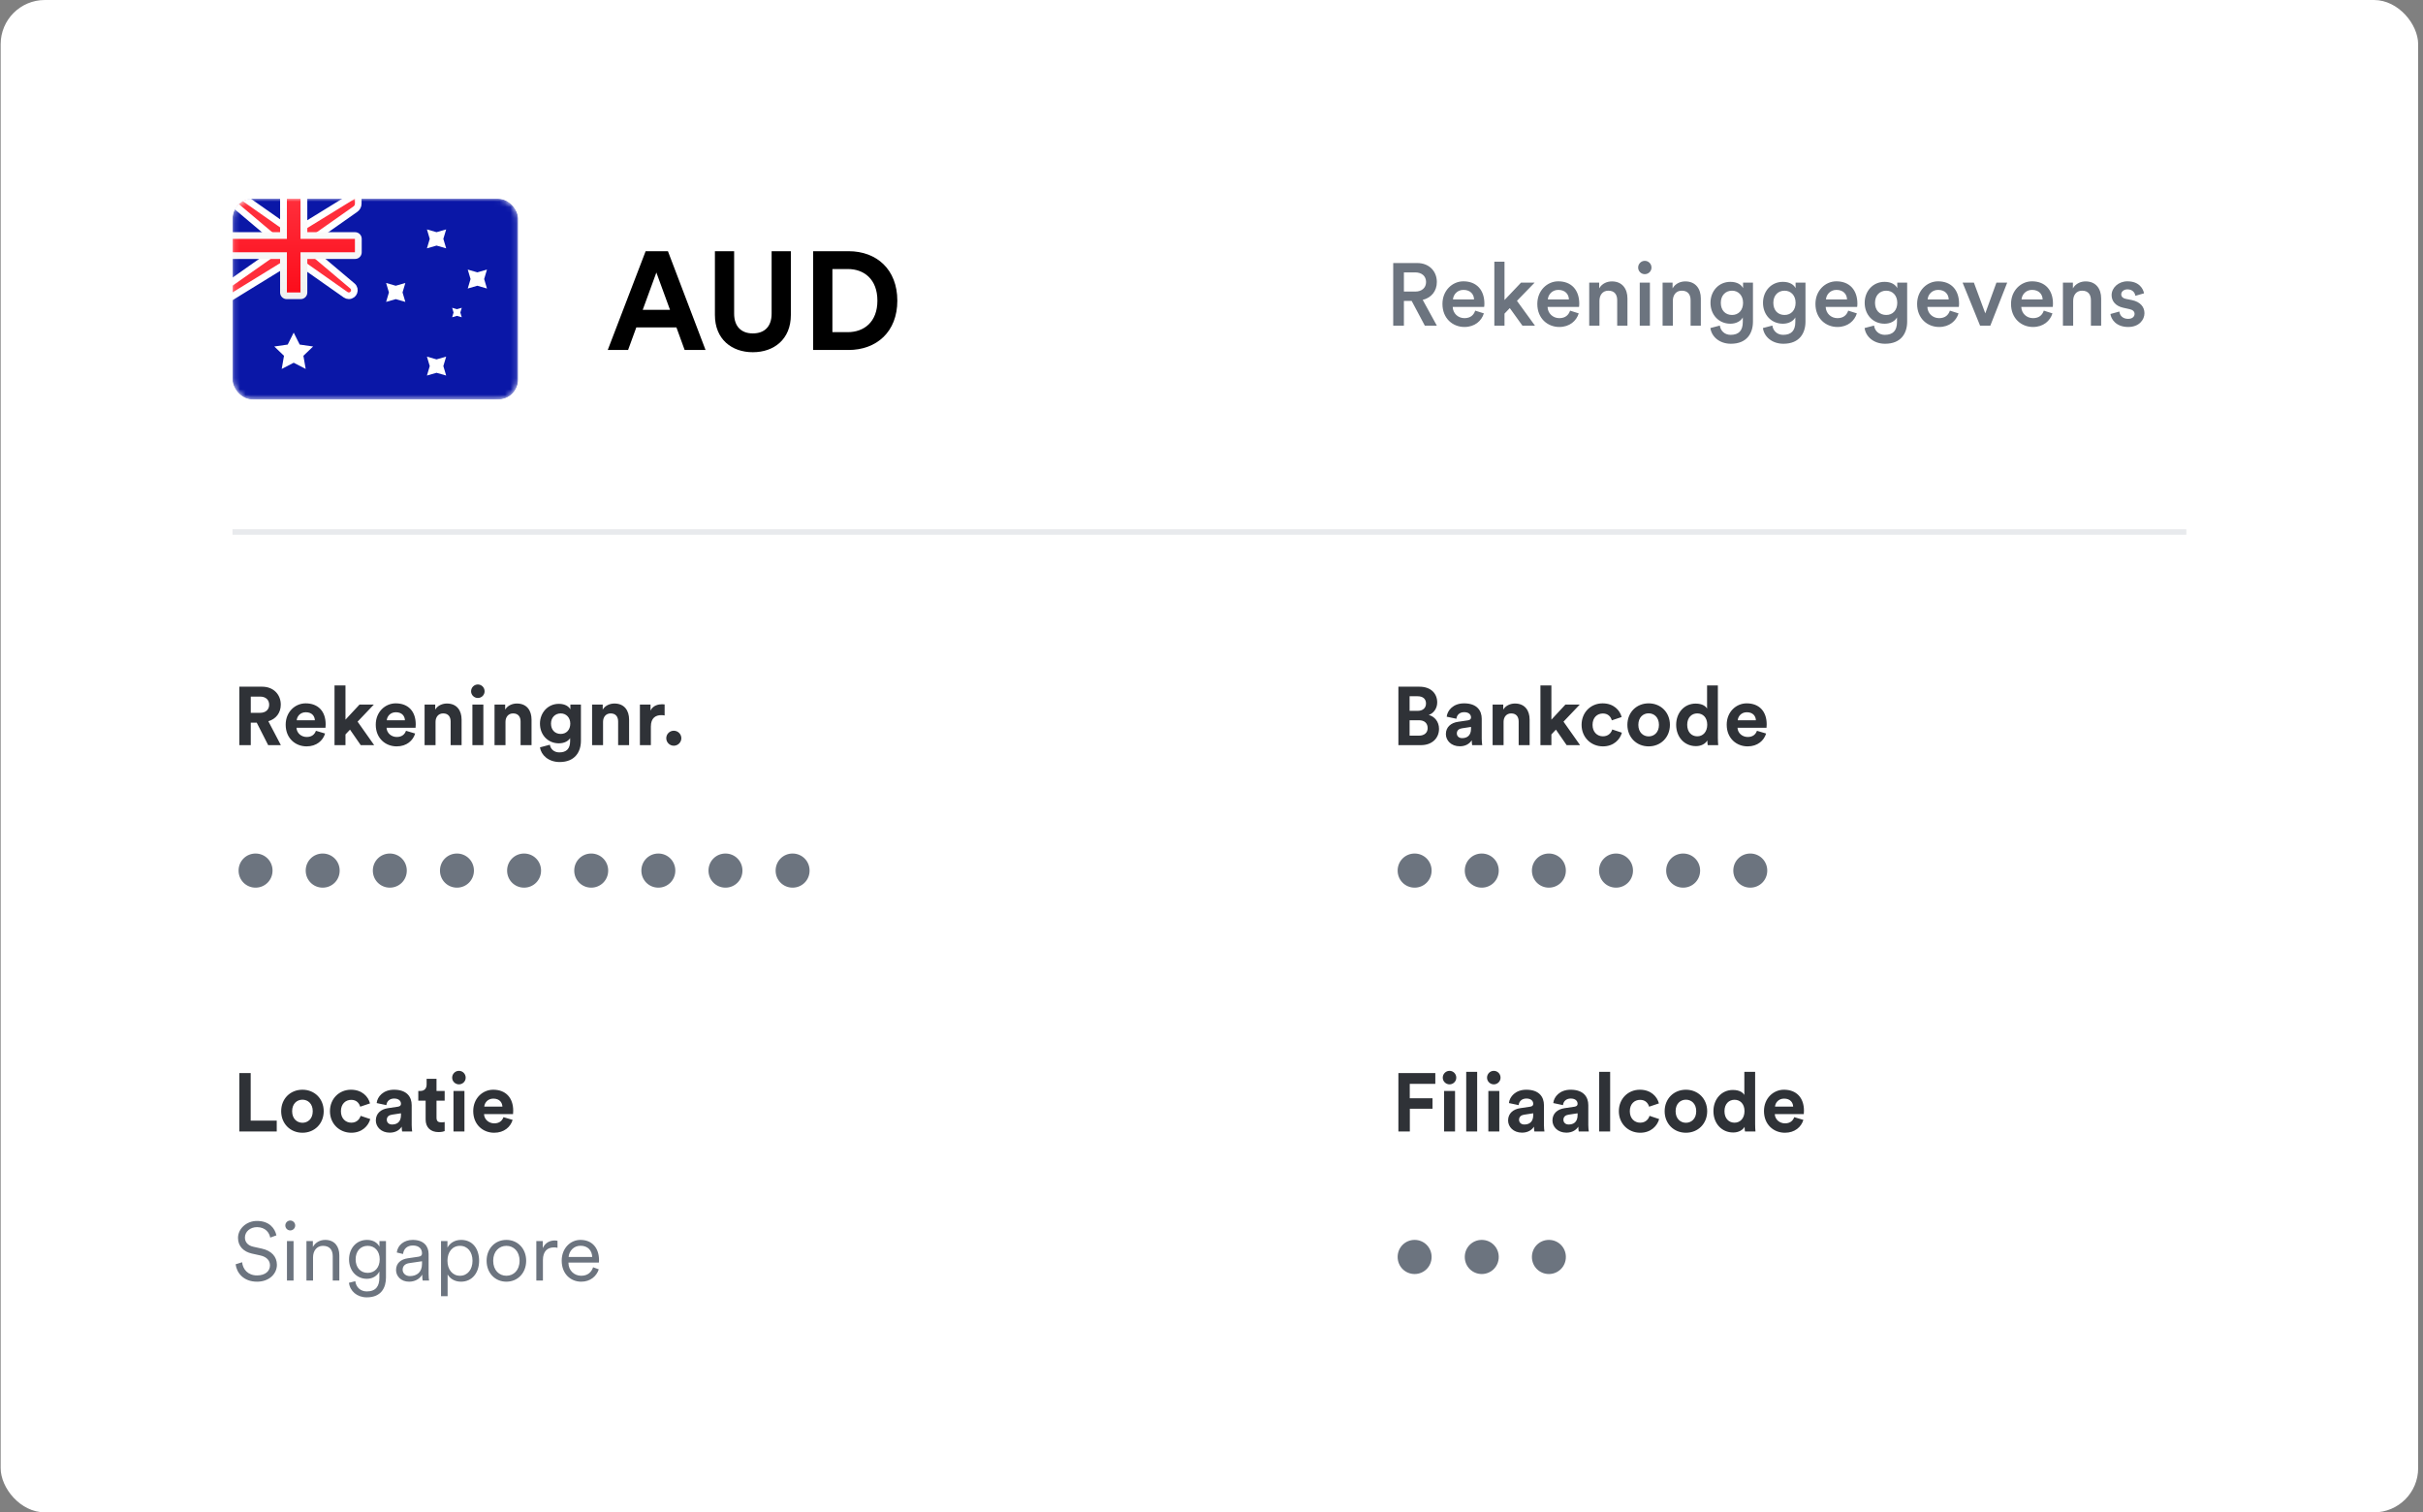
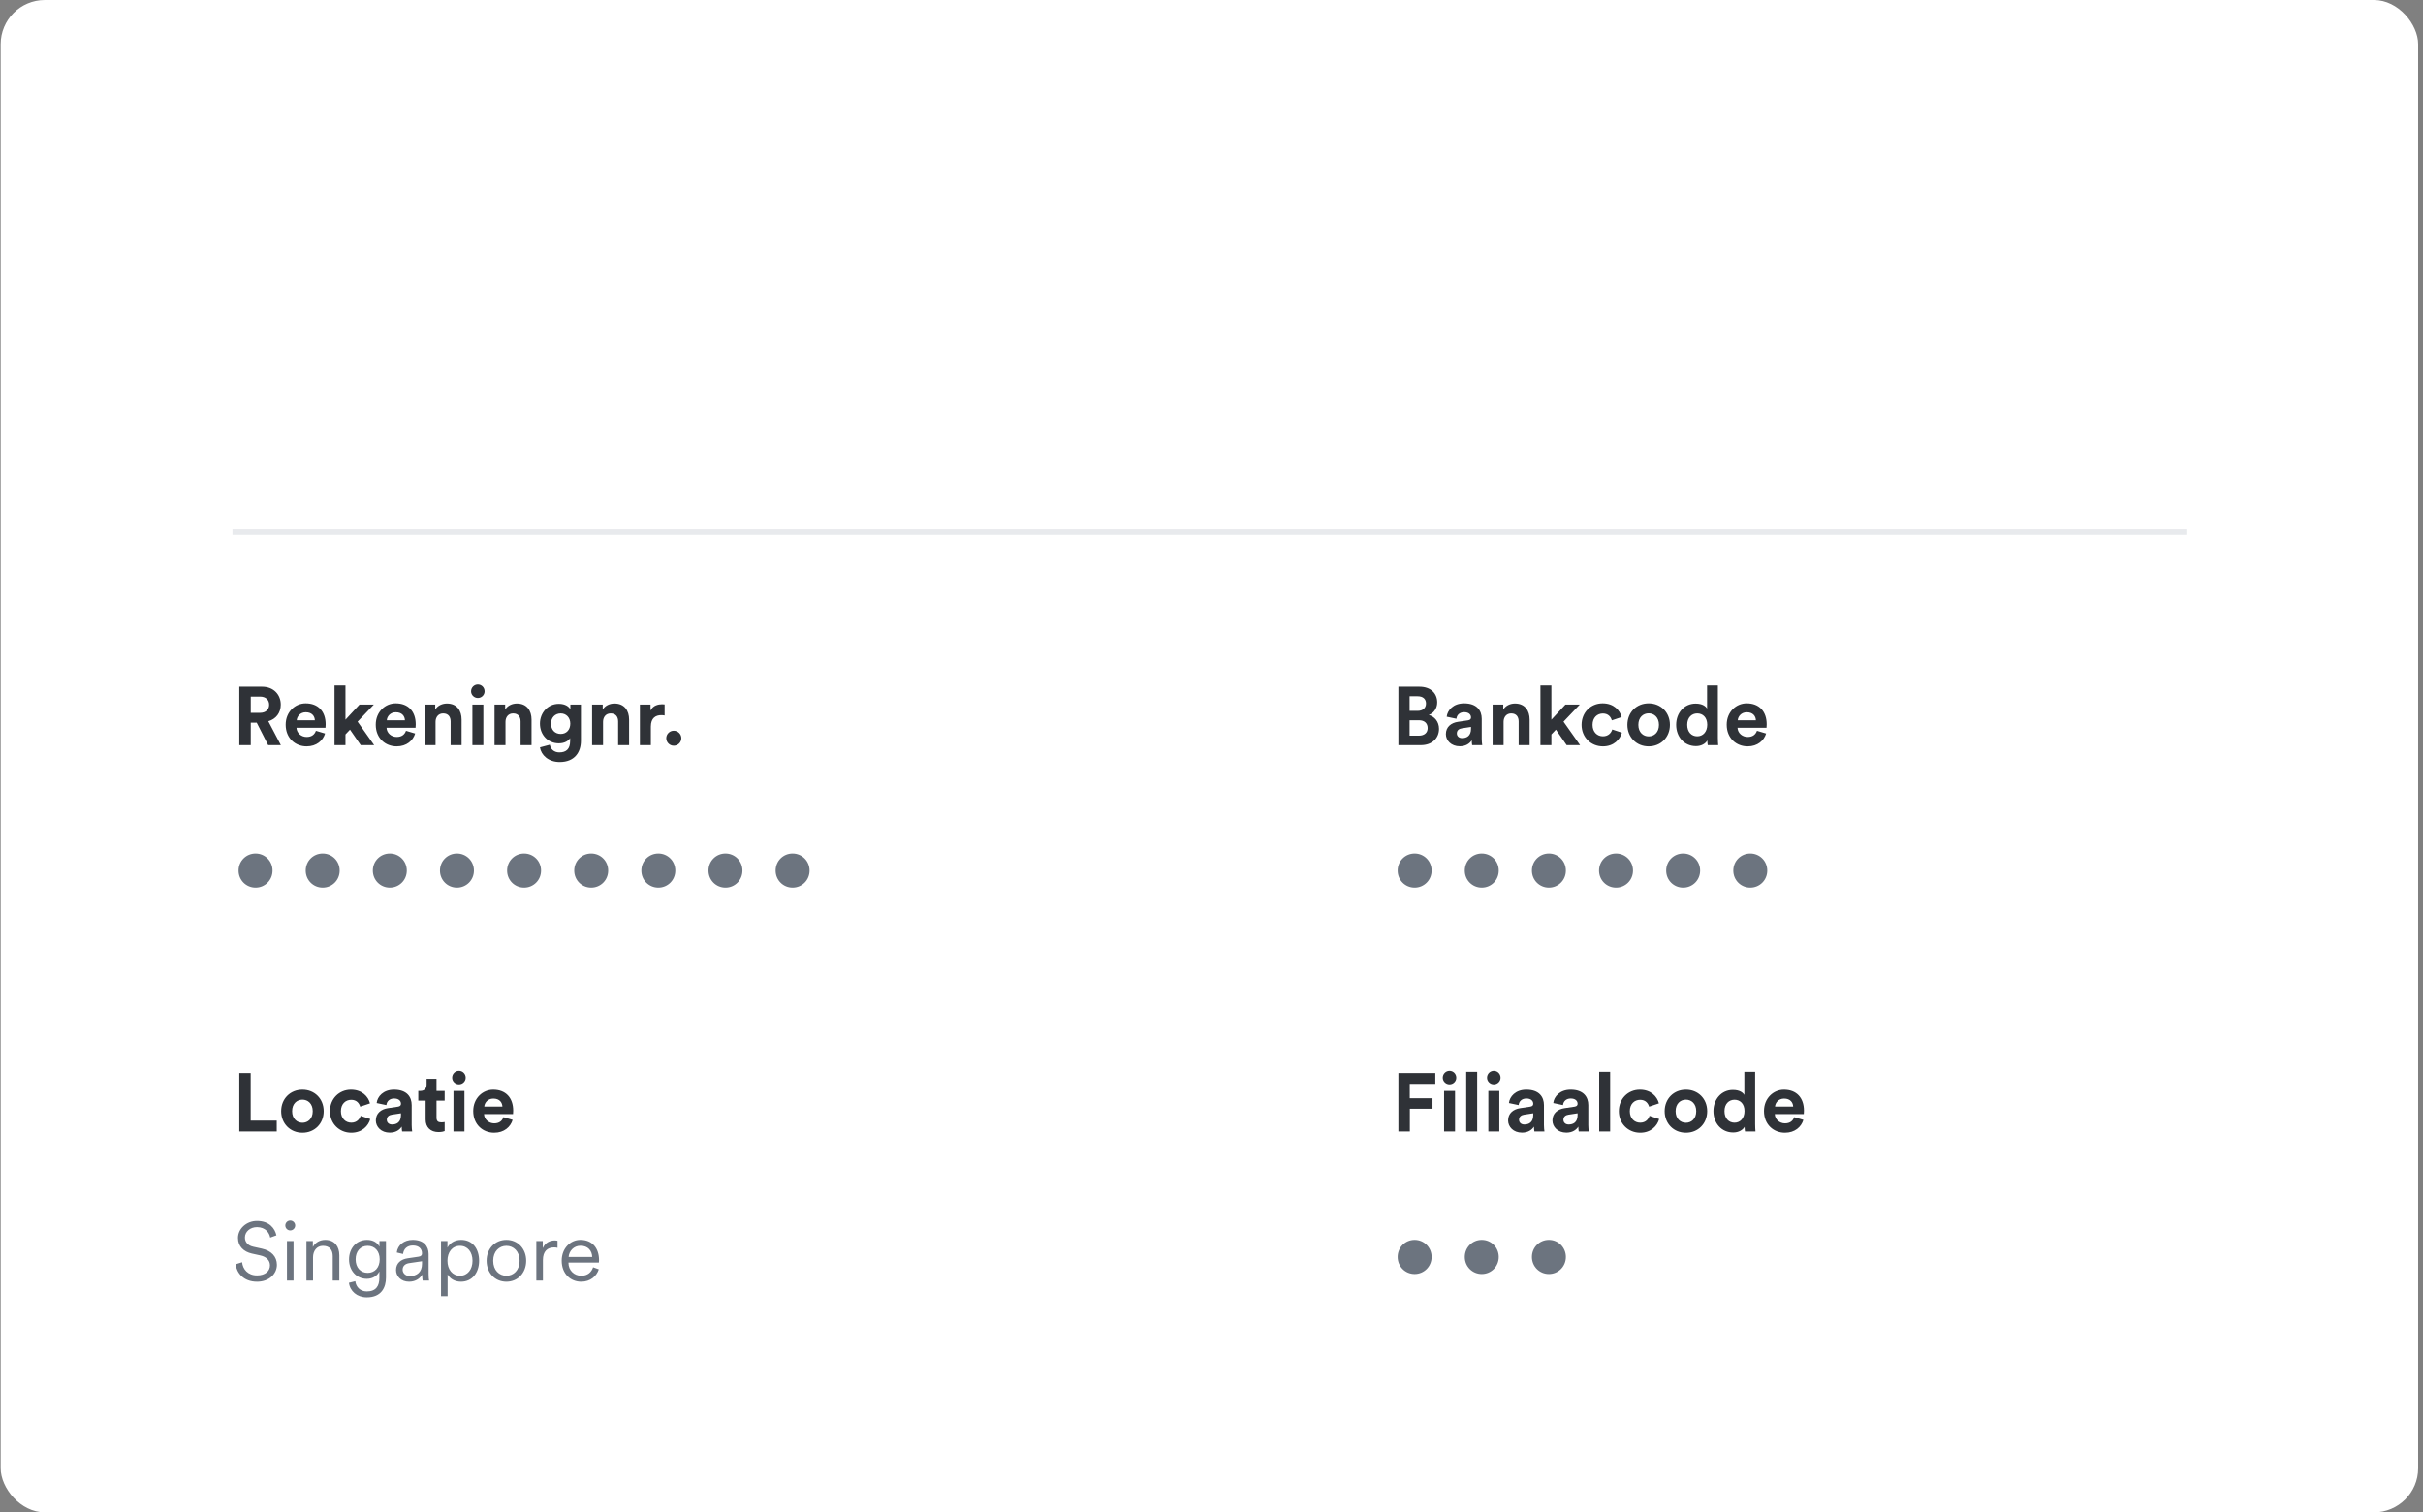
<svg xmlns="http://www.w3.org/2000/svg" width="439" height="274" viewBox="0 0 439 274" fill="none">
  <rect x="0" y="0" width="439" height="274" fill="#808080" stroke="none" />
  <rect x="0.121" width="438" height="274" rx="8" fill="white" />
  <g clip-path="url(#clip0_1_2906)">
    <rect x="42.121" y="36" width="51.762" height="36.39" rx="3.606" fill="white" />
    <mask id="mask0_1_2906" style="mask-type:luminance" maskUnits="userSpaceOnUse" x="42" y="36" width="52" height="37">
-       <rect x="42.121" y="36" width="51.762" height="36.39" rx="3.606" fill="white" />
-     </mask>
+       </mask>
    <g mask="url(#mask0_1_2906)">
      <rect x="42.121" y="36" width="51.762" height="36.39" fill="#0A17A7" />
      <path d="M42.121 35.399H40.477L41.733 36.459L50.147 43.557V45.392L41.775 51.277L41.52 51.457V51.769V52.982V54.058L42.436 53.494L52.151 47.518H54.255L62.622 53.4C62.791 53.519 62.993 53.583 63.2 53.583C64.137 53.583 64.564 52.414 63.848 51.81L56.279 45.425V43.59L64.395 37.884C64.715 37.659 64.906 37.292 64.906 36.901V36V34.925L63.99 35.488L54.275 41.464H52.171L43.699 35.508L43.544 35.399H43.353H42.121Z" fill="#FF2E3B" stroke="white" stroke-width="1.202" />
      <path fill-rule="evenodd" clip-rule="evenodd" d="M42.121 42.065V46.917H50.748V52.993C50.748 53.657 51.286 54.195 51.95 54.195H54.476C55.14 54.195 55.678 53.657 55.678 52.993V46.917H64.335C64.999 46.917 65.537 46.379 65.537 45.715V43.267C65.537 42.603 64.999 42.065 64.335 42.065H55.678V36H50.748V42.065H42.121Z" fill="url(#paint0_linear_1_2906)" />
-       <path fill-rule="evenodd" clip-rule="evenodd" d="M42.121 43.278H51.98V42.065V36H54.445V42.065V43.278H64.305V45.704H54.445V46.917V52.982H51.98V46.917V45.704H42.121V43.278Z" fill="url(#paint1_linear_1_2906)" />
      <path fill-rule="evenodd" clip-rule="evenodd" d="M53.213 65.719L51.04 66.843L51.455 64.461L49.697 62.775L52.127 62.427L53.213 60.26L54.3 62.427L56.73 62.775L54.971 64.461L55.386 66.843L53.213 65.719Z" fill="white" />
      <path fill-rule="evenodd" clip-rule="evenodd" d="M79.094 67.538L77.351 68.04L77.862 66.325L77.351 64.61L79.094 65.112L80.837 64.61L80.326 66.325L80.837 68.04L79.094 67.538Z" fill="white" />
      <path fill-rule="evenodd" clip-rule="evenodd" d="M79.094 44.491L77.351 44.994L77.862 43.278L77.351 41.563L79.094 42.065L80.837 41.563L80.326 43.278L80.837 44.994L79.094 44.491Z" fill="white" />
      <path fill-rule="evenodd" clip-rule="evenodd" d="M86.489 51.769L84.746 52.272L85.256 50.556L84.746 48.841L86.489 49.343L88.231 48.841L87.721 50.556L88.231 52.272L86.489 51.769Z" fill="white" />
      <path fill-rule="evenodd" clip-rule="evenodd" d="M71.699 54.195L69.956 54.697L70.467 52.982L69.956 51.267L71.699 51.769L73.442 51.267L72.932 52.982L73.442 54.697L71.699 54.195Z" fill="white" />
      <path fill-rule="evenodd" clip-rule="evenodd" d="M82.791 57.228L81.92 57.479L82.175 56.621L81.92 55.763L82.791 56.015L83.663 55.763L83.407 56.621L83.663 57.479L82.791 57.228Z" fill="white" />
    </g>
  </g>
-   <path d="M124.045 63.409L122.556 59.32H115.286L113.796 63.409H110.11L116.977 45.511H121.016L127.832 63.409H124.045ZM118.921 49.374L116.447 56.139H121.395L118.921 49.374ZM136.394 63.813C132.582 63.813 129.528 61.466 129.528 57.073V45.511H133.011V56.821C133.011 59.168 134.324 60.405 136.394 60.405C138.515 60.405 139.802 59.168 139.802 56.821V45.511H143.286V57.073C143.286 61.466 140.231 63.813 136.394 63.813ZM150.814 60.178H153.591C156.519 60.178 158.968 58.361 158.968 54.473C158.968 50.585 156.545 48.742 153.616 48.742H150.814V60.178ZM153.717 63.409H147.33V45.511H153.742C158.842 45.511 162.578 48.818 162.578 54.473C162.578 60.128 158.817 63.409 153.717 63.409Z" fill="black" />
  <path d="M48.587 135L46.512 130.923H45.436V135H43.361V124.412H47.497C49.558 124.412 50.872 125.831 50.872 127.668C50.872 129.146 50.006 130.266 48.617 130.669L50.887 135H48.587ZM45.436 129.146H47.109C48.154 129.146 48.767 128.549 48.767 127.683C48.767 126.787 48.154 126.204 47.109 126.204H45.436V129.146ZM53.761 130.49H57.046C57.017 129.758 56.539 129.041 55.404 129.041C54.373 129.041 53.806 129.818 53.761 130.49ZM57.241 132.402L58.898 132.894C58.525 134.164 57.36 135.224 55.553 135.224C53.537 135.224 51.76 133.775 51.76 131.296C51.76 128.952 53.492 127.429 55.374 127.429C57.644 127.429 59.003 128.877 59.003 131.237C59.003 131.52 58.973 131.819 58.973 131.849H53.716C53.761 132.82 54.582 133.522 55.568 133.522C56.494 133.522 57.002 133.059 57.241 132.402ZM67.731 127.653L64.789 130.744L67.791 135H65.357L63.415 132.192L62.594 133.059V135H60.608V124.188H62.594V130.386L65.133 127.653H67.731ZM70.08 130.49H73.365C73.336 129.758 72.858 129.041 71.723 129.041C70.692 129.041 70.125 129.818 70.08 130.49ZM73.56 132.402L75.217 132.894C74.844 134.164 73.679 135.224 71.872 135.224C69.856 135.224 68.079 133.775 68.079 131.296C68.079 128.952 69.811 127.429 71.693 127.429C73.963 127.429 75.322 128.877 75.322 131.237C75.322 131.52 75.292 131.819 75.292 131.849H70.035C70.08 132.82 70.901 133.522 71.887 133.522C72.813 133.522 73.321 133.059 73.56 132.402ZM78.913 130.774V135H76.927V127.653H78.853V128.564C79.301 127.802 80.182 127.459 80.974 127.459C82.796 127.459 83.632 128.758 83.632 130.371V135H81.646V130.714C81.646 129.893 81.243 129.251 80.287 129.251C79.421 129.251 78.913 129.923 78.913 130.774ZM87.576 135H85.589V127.653H87.576V135ZM85.35 125.248C85.35 124.561 85.903 124.009 86.575 124.009C87.262 124.009 87.8 124.561 87.8 125.248C87.8 125.905 87.262 126.458 86.575 126.458C85.903 126.458 85.35 125.905 85.35 125.248ZM91.586 130.774V135H89.6V127.653H91.526V128.564C91.974 127.802 92.856 127.459 93.647 127.459C95.469 127.459 96.305 128.758 96.305 130.371V135H94.319V130.714C94.319 129.893 93.916 129.251 92.96 129.251C92.094 129.251 91.586 129.923 91.586 130.774ZM97.829 135.403L99.622 134.925C99.756 135.732 100.398 136.314 101.339 136.314C102.593 136.314 103.295 135.687 103.295 134.268V133.731C102.997 134.209 102.31 134.671 101.249 134.671C99.293 134.671 97.829 133.163 97.829 131.102C97.829 129.161 99.233 127.518 101.249 127.518C102.414 127.518 103.086 128.026 103.34 128.519V127.653H105.252V134.209C105.252 136.225 104.161 138.061 101.399 138.061C99.383 138.061 98.039 136.807 97.829 135.403ZM101.593 132.969C102.608 132.969 103.325 132.237 103.325 131.102C103.325 129.967 102.549 129.251 101.593 129.251C100.607 129.251 99.831 129.967 99.831 131.102C99.831 132.252 100.562 132.969 101.593 132.969ZM109.261 130.774V135H107.275V127.653H109.202V128.564C109.65 127.802 110.531 127.459 111.322 127.459C113.144 127.459 113.98 128.758 113.98 130.371V135H111.994V130.714C111.994 129.893 111.591 129.251 110.635 129.251C109.769 129.251 109.261 129.923 109.261 130.774ZM120.418 127.623V129.624C120.194 129.579 120 129.564 119.821 129.564C118.805 129.564 117.924 130.057 117.924 131.64V135H115.938V127.653H117.864V128.743C118.312 127.772 119.328 127.593 119.955 127.593C120.119 127.593 120.269 127.608 120.418 127.623ZM120.714 133.746C120.714 132.999 121.326 132.387 122.073 132.387C122.834 132.387 123.446 132.999 123.446 133.746C123.446 134.492 122.834 135.105 122.073 135.105C121.326 135.105 120.714 134.492 120.714 133.746Z" fill="#2F3237" />
  <path d="M43.226 157.729C43.226 155.997 44.6 154.638 46.303 154.638C48.005 154.638 49.379 155.997 49.379 157.729C49.379 159.461 48.005 160.82 46.303 160.82C44.6 160.82 43.226 159.461 43.226 157.729ZM55.389 157.729C55.389 155.997 56.763 154.638 58.465 154.638C60.168 154.638 61.542 155.997 61.542 157.729C61.542 159.461 60.168 160.82 58.465 160.82C56.763 160.82 55.389 159.461 55.389 157.729ZM67.552 157.729C67.552 155.997 68.925 154.638 70.628 154.638C72.33 154.638 73.704 155.997 73.704 157.729C73.704 159.461 72.33 160.82 70.628 160.82C68.925 160.82 67.552 159.461 67.552 157.729ZM79.714 157.729C79.714 155.997 81.088 154.638 82.791 154.638C84.493 154.638 85.867 155.997 85.867 157.729C85.867 159.461 84.493 160.82 82.791 160.82C81.088 160.82 79.714 159.461 79.714 157.729ZM91.877 157.729C91.877 155.997 93.251 154.638 94.953 154.638C96.656 154.638 98.03 155.997 98.03 157.729C98.03 159.461 96.656 160.82 94.953 160.82C93.251 160.82 91.877 159.461 91.877 157.729ZM104.04 157.729C104.04 155.997 105.414 154.638 107.116 154.638C108.819 154.638 110.192 155.997 110.192 157.729C110.192 159.461 108.819 160.82 107.116 160.82C105.414 160.82 104.04 159.461 104.04 157.729ZM116.203 157.729C116.203 155.997 117.576 154.638 119.279 154.638C120.981 154.638 122.355 155.997 122.355 157.729C122.355 159.461 120.981 160.82 119.279 160.82C117.576 160.82 116.203 159.461 116.203 157.729ZM128.365 157.729C128.365 155.997 129.739 154.638 131.442 154.638C133.144 154.638 134.518 155.997 134.518 157.729C134.518 159.461 133.144 160.82 131.442 160.82C129.739 160.82 128.365 159.461 128.365 157.729ZM140.528 157.729C140.528 155.997 141.902 154.638 143.604 154.638C145.307 154.638 146.681 155.997 146.681 157.729C146.681 159.461 145.307 160.82 143.604 160.82C141.902 160.82 140.528 159.461 140.528 157.729Z" fill="#6C747F" />
  <path d="M253.361 124.412H257.169C259.229 124.412 260.394 125.622 260.394 127.264C260.394 128.355 259.737 129.236 258.856 129.534C259.887 129.788 260.723 130.729 260.723 132.043C260.723 133.761 259.439 135 257.452 135H253.361V124.412ZM255.392 128.788H256.855C257.796 128.788 258.363 128.265 258.363 127.459C258.363 126.652 257.841 126.144 256.84 126.144H255.392V128.788ZM255.392 133.283H257.064C258.065 133.283 258.662 132.76 258.662 131.909C258.662 131.072 258.124 130.49 257.094 130.49H255.392V133.283ZM261.964 132.999C261.964 131.685 262.935 130.953 264.159 130.774L265.966 130.505C266.384 130.445 266.519 130.236 266.519 129.982C266.519 129.46 266.116 129.027 265.279 129.027C264.413 129.027 263.935 129.579 263.876 130.221L262.113 129.848C262.233 128.698 263.293 127.429 265.264 127.429C267.594 127.429 268.46 128.743 268.46 130.221V133.835C268.46 134.223 268.505 134.746 268.55 135H266.728C266.683 134.806 266.653 134.403 266.653 134.119C266.28 134.701 265.578 135.209 264.488 135.209C262.92 135.209 261.964 134.149 261.964 132.999ZM264.906 133.731C265.742 133.731 266.519 133.327 266.519 132.028V131.7L264.861 131.954C264.353 132.028 263.95 132.312 263.95 132.879C263.95 133.313 264.264 133.731 264.906 133.731ZM272.419 130.774V135H270.433V127.653H272.359V128.564C272.807 127.802 273.688 127.459 274.48 127.459C276.302 127.459 277.138 128.758 277.138 130.371V135H275.152V130.714C275.152 129.893 274.749 129.251 273.793 129.251C272.927 129.251 272.419 129.923 272.419 130.774ZM286.219 127.653L283.277 130.744L286.278 135H283.844L281.903 132.192L281.082 133.059V135H279.095V124.188H281.082V130.386L283.62 127.653H286.219ZM290.405 129.265C289.389 129.265 288.538 129.997 288.538 131.326C288.538 132.655 289.404 133.402 290.419 133.402C291.435 133.402 291.943 132.73 292.107 132.163L293.854 132.745C293.526 133.97 292.376 135.224 290.419 135.224C288.254 135.224 286.552 133.581 286.552 131.326C286.552 129.056 288.224 127.429 290.36 127.429C292.361 127.429 293.496 128.668 293.809 129.908L292.032 130.505C291.853 129.893 291.39 129.265 290.405 129.265ZM298.703 133.417C299.673 133.417 300.569 132.715 300.569 131.326C300.569 129.938 299.673 129.236 298.703 129.236C297.732 129.236 296.836 129.938 296.836 131.326C296.836 132.7 297.732 133.417 298.703 133.417ZM298.703 127.429C300.898 127.429 302.556 129.056 302.556 131.326C302.556 133.581 300.898 135.224 298.703 135.224C296.507 135.224 294.85 133.581 294.85 131.326C294.85 129.056 296.507 127.429 298.703 127.429ZM311.244 124.188V133.671C311.244 134.164 311.274 134.701 311.304 135H309.407C309.377 134.851 309.332 134.492 309.332 134.149C309.004 134.731 308.257 135.179 307.271 135.179C305.181 135.179 303.687 133.537 303.687 131.311C303.687 129.161 305.136 127.473 307.212 127.473C308.481 127.473 309.078 127.996 309.288 128.384V124.188H311.244ZM305.689 131.311C305.689 132.626 306.465 133.402 307.51 133.402C308.526 133.402 309.317 132.626 309.317 131.296C309.317 129.982 308.526 129.251 307.51 129.251C306.495 129.251 305.689 129.997 305.689 131.311ZM314.847 130.49H318.133C318.103 129.758 317.625 129.041 316.49 129.041C315.46 129.041 314.892 129.818 314.847 130.49ZM318.327 132.402L319.985 132.894C319.611 134.164 318.446 135.224 316.639 135.224C314.623 135.224 312.846 133.775 312.846 131.296C312.846 128.952 314.579 127.429 316.46 127.429C318.73 127.429 320.089 128.877 320.089 131.237C320.089 131.52 320.059 131.819 320.059 131.849H314.803C314.847 132.82 315.669 133.522 316.654 133.522C317.58 133.522 318.088 133.059 318.327 132.402Z" fill="#2F3237" />
  <path d="M253.226 157.729C253.226 155.997 254.6 154.638 256.303 154.638C258.005 154.638 259.379 155.997 259.379 157.729C259.379 159.461 258.005 160.82 256.303 160.82C254.6 160.82 253.226 159.461 253.226 157.729ZM265.389 157.729C265.389 155.997 266.763 154.638 268.465 154.638C270.168 154.638 271.542 155.997 271.542 157.729C271.542 159.461 270.168 160.82 268.465 160.82C266.763 160.82 265.389 159.461 265.389 157.729ZM277.552 157.729C277.552 155.997 278.926 154.638 280.628 154.638C282.33 154.638 283.704 155.997 283.704 157.729C283.704 159.461 282.33 160.82 280.628 160.82C278.926 160.82 277.552 159.461 277.552 157.729ZM289.714 157.729C289.714 155.997 291.088 154.638 292.791 154.638C294.493 154.638 295.867 155.997 295.867 157.729C295.867 159.461 294.493 160.82 292.791 160.82C291.088 160.82 289.714 159.461 289.714 157.729ZM301.877 157.729C301.877 155.997 303.251 154.638 304.953 154.638C306.656 154.638 308.03 155.997 308.03 157.729C308.03 159.461 306.656 160.82 304.953 160.82C303.251 160.82 301.877 159.461 301.877 157.729ZM314.04 157.729C314.04 155.997 315.414 154.638 317.116 154.638C318.819 154.638 320.192 155.997 320.192 157.729C320.192 159.461 318.819 160.82 317.116 160.82C315.414 160.82 314.04 159.461 314.04 157.729Z" fill="#6C747F" />
  <path d="M255.436 205H253.361V194.412H260.051V196.368H255.421V198.982H259.543V200.878H255.436V205ZM263.625 205H261.639V197.653H263.625V205ZM261.4 195.248C261.4 194.561 261.952 194.009 262.624 194.009C263.311 194.009 263.849 194.561 263.849 195.248C263.849 195.905 263.311 196.458 262.624 196.458C261.952 196.458 261.4 195.905 261.4 195.248ZM267.635 205H265.649V194.188H267.635V205ZM271.646 205H269.66V197.653H271.646V205ZM269.421 195.248C269.421 194.561 269.973 194.009 270.645 194.009C271.332 194.009 271.87 194.561 271.87 195.248C271.87 195.905 271.332 196.458 270.645 196.458C269.973 196.458 269.421 195.905 269.421 195.248ZM273.237 202.999C273.237 201.685 274.208 200.953 275.432 200.774L277.239 200.505C277.658 200.445 277.792 200.236 277.792 199.982C277.792 199.46 277.389 199.027 276.552 199.027C275.686 199.027 275.208 199.579 275.149 200.221L273.387 199.848C273.506 198.698 274.566 197.429 276.538 197.429C278.867 197.429 279.733 198.743 279.733 200.221V203.835C279.733 204.223 279.778 204.746 279.823 205H278.001C277.956 204.806 277.926 204.403 277.926 204.119C277.553 204.701 276.851 205.209 275.761 205.209C274.193 205.209 273.237 204.149 273.237 202.999ZM276.179 203.731C277.015 203.731 277.792 203.327 277.792 202.028V201.7L276.134 201.954C275.627 202.028 275.223 202.312 275.223 202.879C275.223 203.313 275.537 203.731 276.179 203.731ZM281.273 202.999C281.273 201.685 282.243 200.953 283.468 200.774L285.275 200.505C285.693 200.445 285.828 200.236 285.828 199.982C285.828 199.46 285.424 199.027 284.588 199.027C283.722 199.027 283.244 199.579 283.184 200.221L281.422 199.848C281.542 198.698 282.602 197.429 284.573 197.429C286.903 197.429 287.769 198.743 287.769 200.221V203.835C287.769 204.223 287.814 204.746 287.859 205H286.037C285.992 204.806 285.962 204.403 285.962 204.119C285.589 204.701 284.887 205.209 283.797 205.209C282.229 205.209 281.273 204.149 281.273 202.999ZM284.215 203.731C285.051 203.731 285.828 203.327 285.828 202.028V201.7L284.17 201.954C283.662 202.028 283.259 202.312 283.259 202.879C283.259 203.313 283.573 203.731 284.215 203.731ZM291.728 205H289.741V194.188H291.728V205ZM297.157 199.265C296.141 199.265 295.29 199.997 295.29 201.326C295.29 202.655 296.156 203.402 297.172 203.402C298.187 203.402 298.695 202.73 298.859 202.163L300.606 202.745C300.278 203.97 299.128 205.224 297.172 205.224C295.006 205.224 293.304 203.581 293.304 201.326C293.304 199.056 294.976 197.429 297.112 197.429C299.113 197.429 300.248 198.668 300.562 199.908L298.785 200.505C298.605 199.893 298.142 199.265 297.157 199.265ZM305.455 203.417C306.426 203.417 307.322 202.715 307.322 201.326C307.322 199.938 306.426 199.236 305.455 199.236C304.484 199.236 303.588 199.938 303.588 201.326C303.588 202.7 304.484 203.417 305.455 203.417ZM305.455 197.429C307.65 197.429 309.308 199.056 309.308 201.326C309.308 203.581 307.65 205.224 305.455 205.224C303.26 205.224 301.602 203.581 301.602 201.326C301.602 199.056 303.26 197.429 305.455 197.429ZM317.996 194.188V203.671C317.996 204.164 318.026 204.701 318.056 205H316.159C316.129 204.851 316.085 204.492 316.085 204.149C315.756 204.731 315.009 205.179 314.024 205.179C311.933 205.179 310.44 203.537 310.44 201.311C310.44 199.161 311.888 197.473 313.964 197.473C315.233 197.473 315.831 197.996 316.04 198.384V194.188H317.996ZM312.441 201.311C312.441 202.626 313.217 203.402 314.263 203.402C315.278 203.402 316.07 202.626 316.07 201.296C316.07 199.982 315.278 199.251 314.263 199.251C313.247 199.251 312.441 199.997 312.441 201.311ZM321.6 200.49H324.885C324.855 199.758 324.377 199.041 323.242 199.041C322.212 199.041 321.644 199.818 321.6 200.49ZM325.079 202.402L326.737 202.894C326.363 204.164 325.199 205.224 323.392 205.224C321.376 205.224 319.598 203.775 319.598 201.296C319.598 198.952 321.331 197.429 323.212 197.429C325.482 197.429 326.841 198.877 326.841 201.237C326.841 201.52 326.811 201.819 326.811 201.849H321.555C321.6 202.82 322.421 203.522 323.407 203.522C324.332 203.522 324.84 203.059 325.079 202.402Z" fill="#2F3237" />
  <path d="M253.226 227.729C253.226 225.997 254.6 224.638 256.303 224.638C258.005 224.638 259.379 225.997 259.379 227.729C259.379 229.461 258.005 230.82 256.303 230.82C254.6 230.82 253.226 229.461 253.226 227.729ZM265.389 227.729C265.389 225.997 266.763 224.638 268.465 224.638C270.168 224.638 271.542 225.997 271.542 227.729C271.542 229.461 270.168 230.82 268.465 230.82C266.763 230.82 265.389 229.461 265.389 227.729ZM277.552 227.729C277.552 225.997 278.926 224.638 280.628 224.638C282.33 224.638 283.704 225.997 283.704 227.729C283.704 229.461 282.33 230.82 280.628 230.82C278.926 230.82 277.552 229.461 277.552 227.729Z" fill="#6C747F" />
  <path d="M50.14 205H43.361V194.412H45.421V203.029H50.14V205ZM54.796 203.417C55.766 203.417 56.663 202.715 56.663 201.326C56.663 199.938 55.766 199.236 54.796 199.236C53.825 199.236 52.929 199.938 52.929 201.326C52.929 202.7 53.825 203.417 54.796 203.417ZM54.796 197.429C56.991 197.429 58.649 199.056 58.649 201.326C58.649 203.581 56.991 205.224 54.796 205.224C52.6 205.224 50.943 203.581 50.943 201.326C50.943 199.056 52.6 197.429 54.796 197.429ZM63.633 199.265C62.618 199.265 61.767 199.997 61.767 201.326C61.767 202.655 62.633 203.402 63.648 203.402C64.664 203.402 65.172 202.73 65.336 202.163L67.083 202.745C66.754 203.97 65.605 205.224 63.648 205.224C61.483 205.224 59.781 203.581 59.781 201.326C59.781 199.056 61.453 197.429 63.589 197.429C65.59 197.429 66.725 198.668 67.038 199.908L65.261 200.505C65.082 199.893 64.619 199.265 63.633 199.265ZM68.094 202.999C68.094 201.685 69.064 200.953 70.289 200.774L72.096 200.505C72.514 200.445 72.648 200.236 72.648 199.982C72.648 199.46 72.245 199.027 71.409 199.027C70.543 199.027 70.065 199.579 70.005 200.221L68.243 199.848C68.362 198.698 69.423 197.429 71.394 197.429C73.724 197.429 74.59 198.743 74.59 200.221V203.835C74.59 204.223 74.635 204.746 74.679 205H72.857C72.813 204.806 72.783 204.403 72.783 204.119C72.409 204.701 71.707 205.209 70.617 205.209C69.049 205.209 68.094 204.149 68.094 202.999ZM71.035 203.731C71.872 203.731 72.648 203.327 72.648 202.028V201.7L70.991 201.954C70.483 202.028 70.08 202.312 70.08 202.879C70.08 203.313 70.393 203.731 71.035 203.731ZM79.087 195.457V197.653H80.566V199.415H79.087V202.491C79.087 203.133 79.386 203.342 79.954 203.342C80.192 203.342 80.461 203.313 80.566 203.283V204.925C80.387 205 80.028 205.105 79.446 205.105C78.012 205.105 77.116 204.253 77.116 202.835V199.415H75.787V197.653H76.16C76.937 197.653 77.295 197.145 77.295 196.488V195.457H79.087ZM84.148 205H82.162V197.653H84.148V205ZM81.923 195.248C81.923 194.561 82.476 194.009 83.148 194.009C83.835 194.009 84.373 194.561 84.373 195.248C84.373 195.905 83.835 196.458 83.148 196.458C82.476 196.458 81.923 195.905 81.923 195.248ZM87.741 200.49H91.026C90.996 199.758 90.519 199.041 89.383 199.041C88.353 199.041 87.786 199.818 87.741 200.49ZM91.22 202.402L92.878 202.894C92.505 204.164 91.34 205.224 89.533 205.224C87.517 205.224 85.74 203.775 85.74 201.296C85.74 198.952 87.472 197.429 89.354 197.429C91.624 197.429 92.983 198.877 92.983 201.237C92.983 201.52 92.953 201.819 92.953 201.849H87.696C87.741 202.82 88.562 203.522 89.548 203.522C90.474 203.522 90.981 203.059 91.22 202.402Z" fill="#2F3237" />
  <path d="M50.081 223.816L48.961 224.22C48.796 223.324 48.094 222.338 46.571 222.323C45.347 222.323 44.376 223.129 44.376 224.205C44.376 225.056 44.929 225.668 45.899 225.877L47.452 226.221C49.155 226.594 50.17 227.654 50.17 229.148C50.17 230.775 48.782 232.209 46.571 232.209C44.122 232.209 42.883 230.611 42.689 229.058L43.868 228.685C43.988 229.939 44.899 231.074 46.571 231.074C48.094 231.074 48.916 230.268 48.916 229.252C48.916 228.386 48.319 227.714 47.199 227.46L45.645 227.117C44.182 226.788 43.122 225.832 43.122 224.279C43.122 222.622 44.645 221.203 46.556 221.203C48.841 221.203 49.812 222.592 50.081 223.816ZM53.187 232H51.992V224.847H53.187V232ZM51.694 222.024C51.694 221.532 52.097 221.128 52.59 221.128C53.083 221.128 53.486 221.532 53.486 222.024C53.486 222.517 53.083 222.92 52.59 222.92C52.097 222.92 51.694 222.517 51.694 222.024ZM56.716 227.789V232H55.522V224.847H56.686V225.922C57.149 225.086 57.986 224.638 58.926 224.638C60.644 224.638 61.48 225.862 61.48 227.415V232H60.285V227.595C60.285 226.549 59.807 225.713 58.508 225.713C57.358 225.713 56.716 226.669 56.716 227.789ZM63.225 232.403L64.375 232.119C64.494 233.165 65.286 233.971 66.45 233.971C68.123 233.971 68.735 232.986 68.735 231.507V230.357C68.407 231.044 67.63 231.686 66.465 231.686C64.569 231.686 63.24 230.178 63.24 228.177C63.24 226.176 64.554 224.638 66.495 224.638C67.615 224.638 68.392 225.16 68.75 225.862V224.847H69.93V231.462C69.93 233.225 69.124 235.046 66.45 235.046C64.688 235.046 63.404 233.912 63.225 232.403ZM68.795 228.162C68.795 226.684 67.914 225.713 66.615 225.713C65.315 225.713 64.434 226.684 64.434 228.162C64.434 229.64 65.315 230.611 66.615 230.611C67.914 230.611 68.795 229.64 68.795 228.162ZM71.756 230.103C71.756 228.849 72.637 228.147 73.891 227.968L75.818 227.684C76.34 227.61 76.46 227.386 76.46 227.072C76.46 226.265 75.922 225.653 74.802 225.653C73.757 225.653 73.13 226.28 73.025 227.191L71.89 226.923C72.04 225.564 73.234 224.638 74.772 224.638C76.803 224.638 77.655 225.803 77.655 227.191V230.805C77.655 231.403 77.699 231.776 77.744 232H76.579C76.549 231.836 76.49 231.477 76.49 230.925C76.176 231.507 75.4 232.209 74.115 232.209C72.637 232.209 71.756 231.194 71.756 230.103ZM74.265 231.194C75.504 231.194 76.46 230.507 76.46 228.983V228.506L74.13 228.849C73.443 228.954 72.951 229.342 72.951 230.044C72.951 230.626 73.443 231.194 74.265 231.194ZM81.1 234.837H79.905V224.847H81.07V226.041C81.444 225.31 82.28 224.638 83.549 224.638C85.655 224.638 86.805 226.28 86.805 228.416C86.805 230.551 85.58 232.209 83.519 232.209C82.295 232.209 81.473 231.567 81.1 230.895V234.837ZM83.34 231.134C84.714 231.134 85.61 229.999 85.61 228.416C85.61 226.833 84.729 225.713 83.34 225.713C81.951 225.713 81.07 226.833 81.07 228.416C81.07 229.999 81.966 231.134 83.34 231.134ZM91.747 224.638C93.808 224.638 95.331 226.221 95.331 228.416C95.331 230.626 93.808 232.209 91.747 232.209C89.686 232.209 88.163 230.626 88.163 228.416C88.163 226.221 89.686 224.638 91.747 224.638ZM91.747 225.713C90.463 225.713 89.357 226.684 89.357 228.416C89.357 230.163 90.463 231.134 91.747 231.134C93.031 231.134 94.136 230.163 94.136 228.416C94.136 226.684 93.031 225.713 91.747 225.713ZM101.01 224.802V226.071C100.816 226.012 100.592 225.997 100.383 225.997C99.188 225.997 98.367 226.684 98.367 228.296V232H97.172V224.847H98.337V226.131C98.8 225.086 99.711 224.742 100.503 224.742C100.697 224.742 100.906 224.772 101.01 224.802ZM103.024 227.729H107.295C107.265 226.594 106.533 225.698 105.174 225.698C103.935 225.698 103.098 226.669 103.024 227.729ZM107.459 229.596L108.489 229.969C108.086 231.209 106.966 232.209 105.308 232.209C103.397 232.209 101.769 230.805 101.769 228.401C101.769 226.146 103.352 224.638 105.159 224.638C107.324 224.638 108.534 226.146 108.534 228.326C108.534 228.476 108.519 228.64 108.504 228.744H102.994V228.804C102.994 230.163 104.024 231.134 105.308 231.134C106.518 231.134 107.175 230.447 107.459 229.596Z" fill="#6C747F" />
-   <path d="M258.152 59L255.768 54.52H254.36V59H252.424V47.656H256.776C258.968 47.656 260.328 49.176 260.328 51.096C260.328 52.712 259.352 53.944 257.768 54.328L260.328 59H258.152ZM254.36 52.824H256.424C257.608 52.824 258.376 52.136 258.376 51.096C258.376 50.04 257.608 49.352 256.424 49.352H254.36V52.824ZM263.248 54.248H267.072C267.04 53.336 266.432 52.52 265.152 52.52C263.984 52.52 263.312 53.416 263.248 54.248ZM267.28 56.28L268.848 56.776C268.432 58.136 267.2 59.24 265.328 59.24C263.216 59.24 261.344 57.704 261.344 55.064C261.344 52.6 263.168 50.968 265.136 50.968C267.536 50.968 268.944 52.552 268.944 55.016C268.944 55.32 268.911 55.576 268.896 55.608H263.2C263.248 56.792 264.176 57.64 265.328 57.64C266.448 57.64 267.024 57.048 267.28 56.28ZM278.042 51.208L274.842 54.504L278.106 59H275.834L273.546 55.816L272.586 56.824V59H270.746V47.416H272.586V54.36L275.578 51.208H278.042ZM280.435 54.248H284.259C284.227 53.336 283.619 52.52 282.339 52.52C281.171 52.52 280.499 53.416 280.435 54.248ZM284.467 56.28L286.035 56.776C285.619 58.136 284.387 59.24 282.515 59.24C280.403 59.24 278.531 57.704 278.531 55.064C278.531 52.6 280.355 50.968 282.323 50.968C284.723 50.968 286.131 52.552 286.131 55.016C286.131 55.32 286.099 55.576 286.083 55.608H280.387C280.435 56.792 281.363 57.64 282.515 57.64C283.635 57.64 284.211 57.048 284.467 56.28ZM289.789 54.504V59H287.933V51.208H289.741V52.248C290.253 51.352 291.181 50.984 292.045 50.984C293.949 50.984 294.861 52.36 294.861 54.072V59H293.005V54.392C293.005 53.432 292.573 52.664 291.405 52.664C290.349 52.664 289.789 53.48 289.789 54.504ZM298.93 59H297.09V51.208H298.93V59ZM296.802 48.472C296.802 47.8 297.346 47.256 298.002 47.256C298.674 47.256 299.218 47.8 299.218 48.472C299.218 49.144 298.674 49.672 298.002 49.672C297.346 49.672 296.802 49.144 296.802 48.472ZM303.086 54.504V59H301.23V51.208H303.038V52.248C303.55 51.352 304.478 50.984 305.342 50.984C307.246 50.984 308.158 52.36 308.158 54.072V59H306.302V54.392C306.302 53.432 305.87 52.664 304.702 52.664C303.646 52.664 303.086 53.48 303.086 54.504ZM309.89 59.432L311.602 58.984C311.73 59.944 312.482 60.664 313.554 60.664C315.026 60.664 315.762 59.912 315.762 58.328V57.512C315.426 58.12 314.642 58.648 313.506 58.648C311.426 58.648 309.906 57.048 309.906 54.856C309.906 52.776 311.362 51.064 313.506 51.064C314.722 51.064 315.474 51.56 315.81 52.2V51.208H317.602V58.264C317.602 60.344 316.53 62.28 313.602 62.28C311.538 62.28 310.098 61 309.89 59.432ZM313.81 57.064C314.994 57.064 315.81 56.2 315.81 54.856C315.81 53.528 314.962 52.664 313.81 52.664C312.626 52.664 311.778 53.528 311.778 54.856C311.778 56.216 312.594 57.064 313.81 57.064ZM319.406 59.432L321.118 58.984C321.246 59.944 321.998 60.664 323.07 60.664C324.542 60.664 325.278 59.912 325.278 58.328V57.512C324.942 58.12 324.158 58.648 323.022 58.648C320.942 58.648 319.422 57.048 319.422 54.856C319.422 52.776 320.878 51.064 323.022 51.064C324.238 51.064 324.99 51.56 325.326 52.2V51.208H327.118V58.264C327.118 60.344 326.046 62.28 323.118 62.28C321.054 62.28 319.614 61 319.406 59.432ZM323.326 57.064C324.51 57.064 325.326 56.2 325.326 54.856C325.326 53.528 324.478 52.664 323.326 52.664C322.142 52.664 321.294 53.528 321.294 54.856C321.294 56.216 322.11 57.064 323.326 57.064ZM330.826 54.248H334.65C334.618 53.336 334.01 52.52 332.73 52.52C331.562 52.52 330.89 53.416 330.826 54.248ZM334.858 56.28L336.426 56.776C336.01 58.136 334.778 59.24 332.906 59.24C330.794 59.24 328.922 57.704 328.922 55.064C328.922 52.6 330.746 50.968 332.714 50.968C335.114 50.968 336.522 52.552 336.522 55.016C336.522 55.32 336.49 55.576 336.474 55.608H330.778C330.826 56.792 331.754 57.64 332.906 57.64C334.026 57.64 334.602 57.048 334.858 56.28ZM337.828 59.432L339.54 58.984C339.668 59.944 340.42 60.664 341.492 60.664C342.964 60.664 343.7 59.912 343.7 58.328V57.512C343.364 58.12 342.58 58.648 341.444 58.648C339.364 58.648 337.844 57.048 337.844 54.856C337.844 52.776 339.3 51.064 341.444 51.064C342.66 51.064 343.412 51.56 343.748 52.2V51.208H345.54V58.264C345.54 60.344 344.468 62.28 341.54 62.28C339.476 62.28 338.036 61 337.828 59.432ZM341.748 57.064C342.932 57.064 343.748 56.2 343.748 54.856C343.748 53.528 342.9 52.664 341.748 52.664C340.564 52.664 339.716 53.528 339.716 54.856C339.716 56.216 340.532 57.064 341.748 57.064ZM349.248 54.248H353.072C353.04 53.336 352.432 52.52 351.152 52.52C349.984 52.52 349.312 53.416 349.248 54.248ZM353.28 56.28L354.848 56.776C354.432 58.136 353.2 59.24 351.328 59.24C349.216 59.24 347.344 57.704 347.344 55.064C347.344 52.6 349.168 50.968 351.136 50.968C353.536 50.968 354.944 52.552 354.944 55.016C354.944 55.32 354.911 55.576 354.896 55.608H349.2C349.248 56.792 350.176 57.64 351.328 57.64C352.448 57.64 353.024 57.048 353.28 56.28ZM363.664 51.208L360.608 59H358.752L355.584 51.208H357.632L359.696 56.776L361.712 51.208H363.664ZM366.263 54.248H370.087C370.055 53.336 369.447 52.52 368.167 52.52C366.999 52.52 366.327 53.416 366.263 54.248ZM370.295 56.28L371.863 56.776C371.447 58.136 370.215 59.24 368.343 59.24C366.231 59.24 364.359 57.704 364.359 55.064C364.359 52.6 366.183 50.968 368.151 50.968C370.551 50.968 371.959 52.552 371.959 55.016C371.959 55.32 371.927 55.576 371.911 55.608H366.215C366.263 56.792 367.191 57.64 368.343 57.64C369.463 57.64 370.039 57.048 370.295 56.28ZM375.617 54.504V59H373.761V51.208H375.569V52.248C376.081 51.352 377.009 50.984 377.873 50.984C379.777 50.984 380.689 52.36 380.689 54.072V59H378.833V54.392C378.833 53.432 378.401 52.664 377.233 52.664C376.177 52.664 375.617 53.48 375.617 54.504ZM382.374 56.888L383.99 56.44C384.054 57.144 384.582 57.768 385.574 57.768C386.342 57.768 386.742 57.352 386.742 56.872C386.742 56.456 386.454 56.136 385.83 56.008L384.678 55.752C383.302 55.448 382.582 54.552 382.582 53.48C382.582 52.12 383.83 50.968 385.446 50.968C387.622 50.968 388.326 52.376 388.454 53.144L386.886 53.592C386.822 53.144 386.486 52.424 385.446 52.424C384.79 52.424 384.326 52.84 384.326 53.32C384.326 53.736 384.63 54.04 385.11 54.136L386.294 54.376C387.766 54.696 388.534 55.592 388.534 56.744C388.534 57.928 387.574 59.24 385.59 59.24C383.334 59.24 382.47 57.768 382.374 56.888Z" fill="#6C747F" />
  <path d="M42.121 96.39H396.121" stroke="#E8EAED" />
  <defs>
    <linearGradient id="paint0_linear_1_2906" x1="42.121" y1="36" x2="42.121" y2="54.195" gradientUnits="userSpaceOnUse">
      <stop stop-color="white" />
      <stop offset="1" stop-color="#F0F0F0" />
    </linearGradient>
    <linearGradient id="paint1_linear_1_2906" x1="42.121" y1="36" x2="42.121" y2="52.982" gradientUnits="userSpaceOnUse">
      <stop stop-color="#FF2E3B" />
      <stop offset="1" stop-color="#FC0D1B" />
    </linearGradient>
    <clipPath id="clip0_1_2906">
-       <rect x="42.121" y="36" width="51.762" height="36.39" rx="3.606" fill="white" />
-     </clipPath>
+       </clipPath>
  </defs>
</svg>